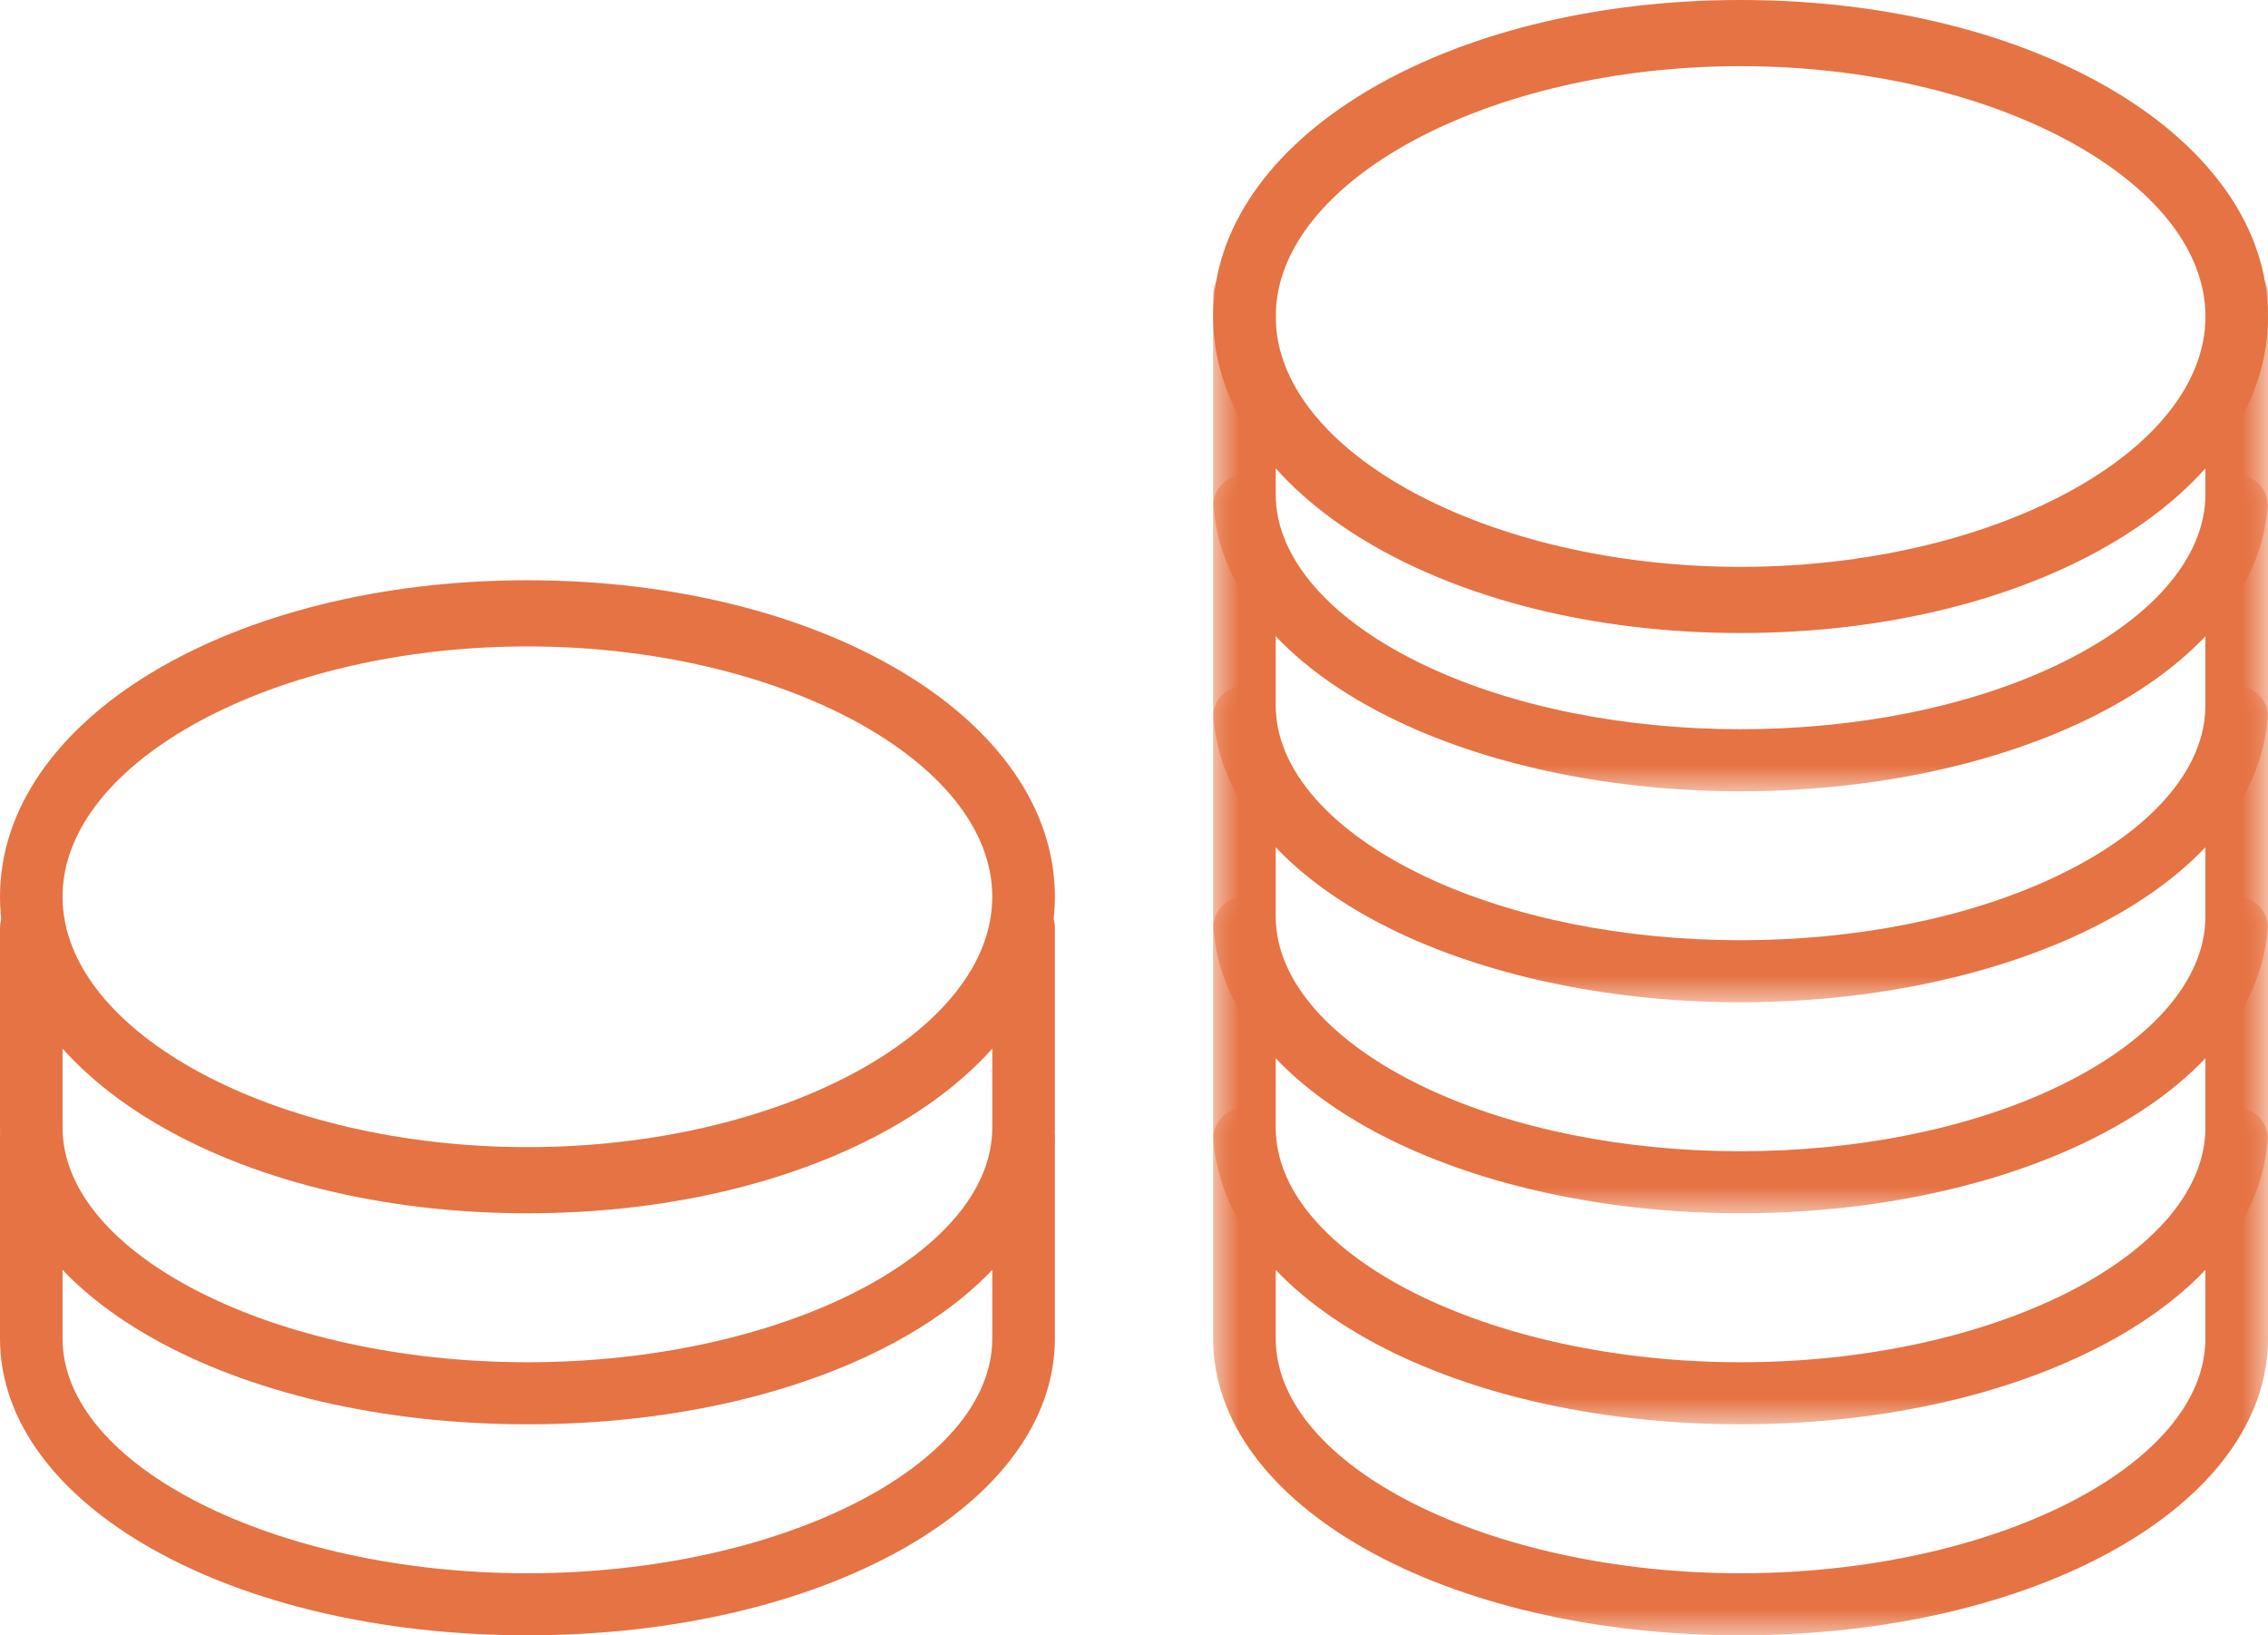
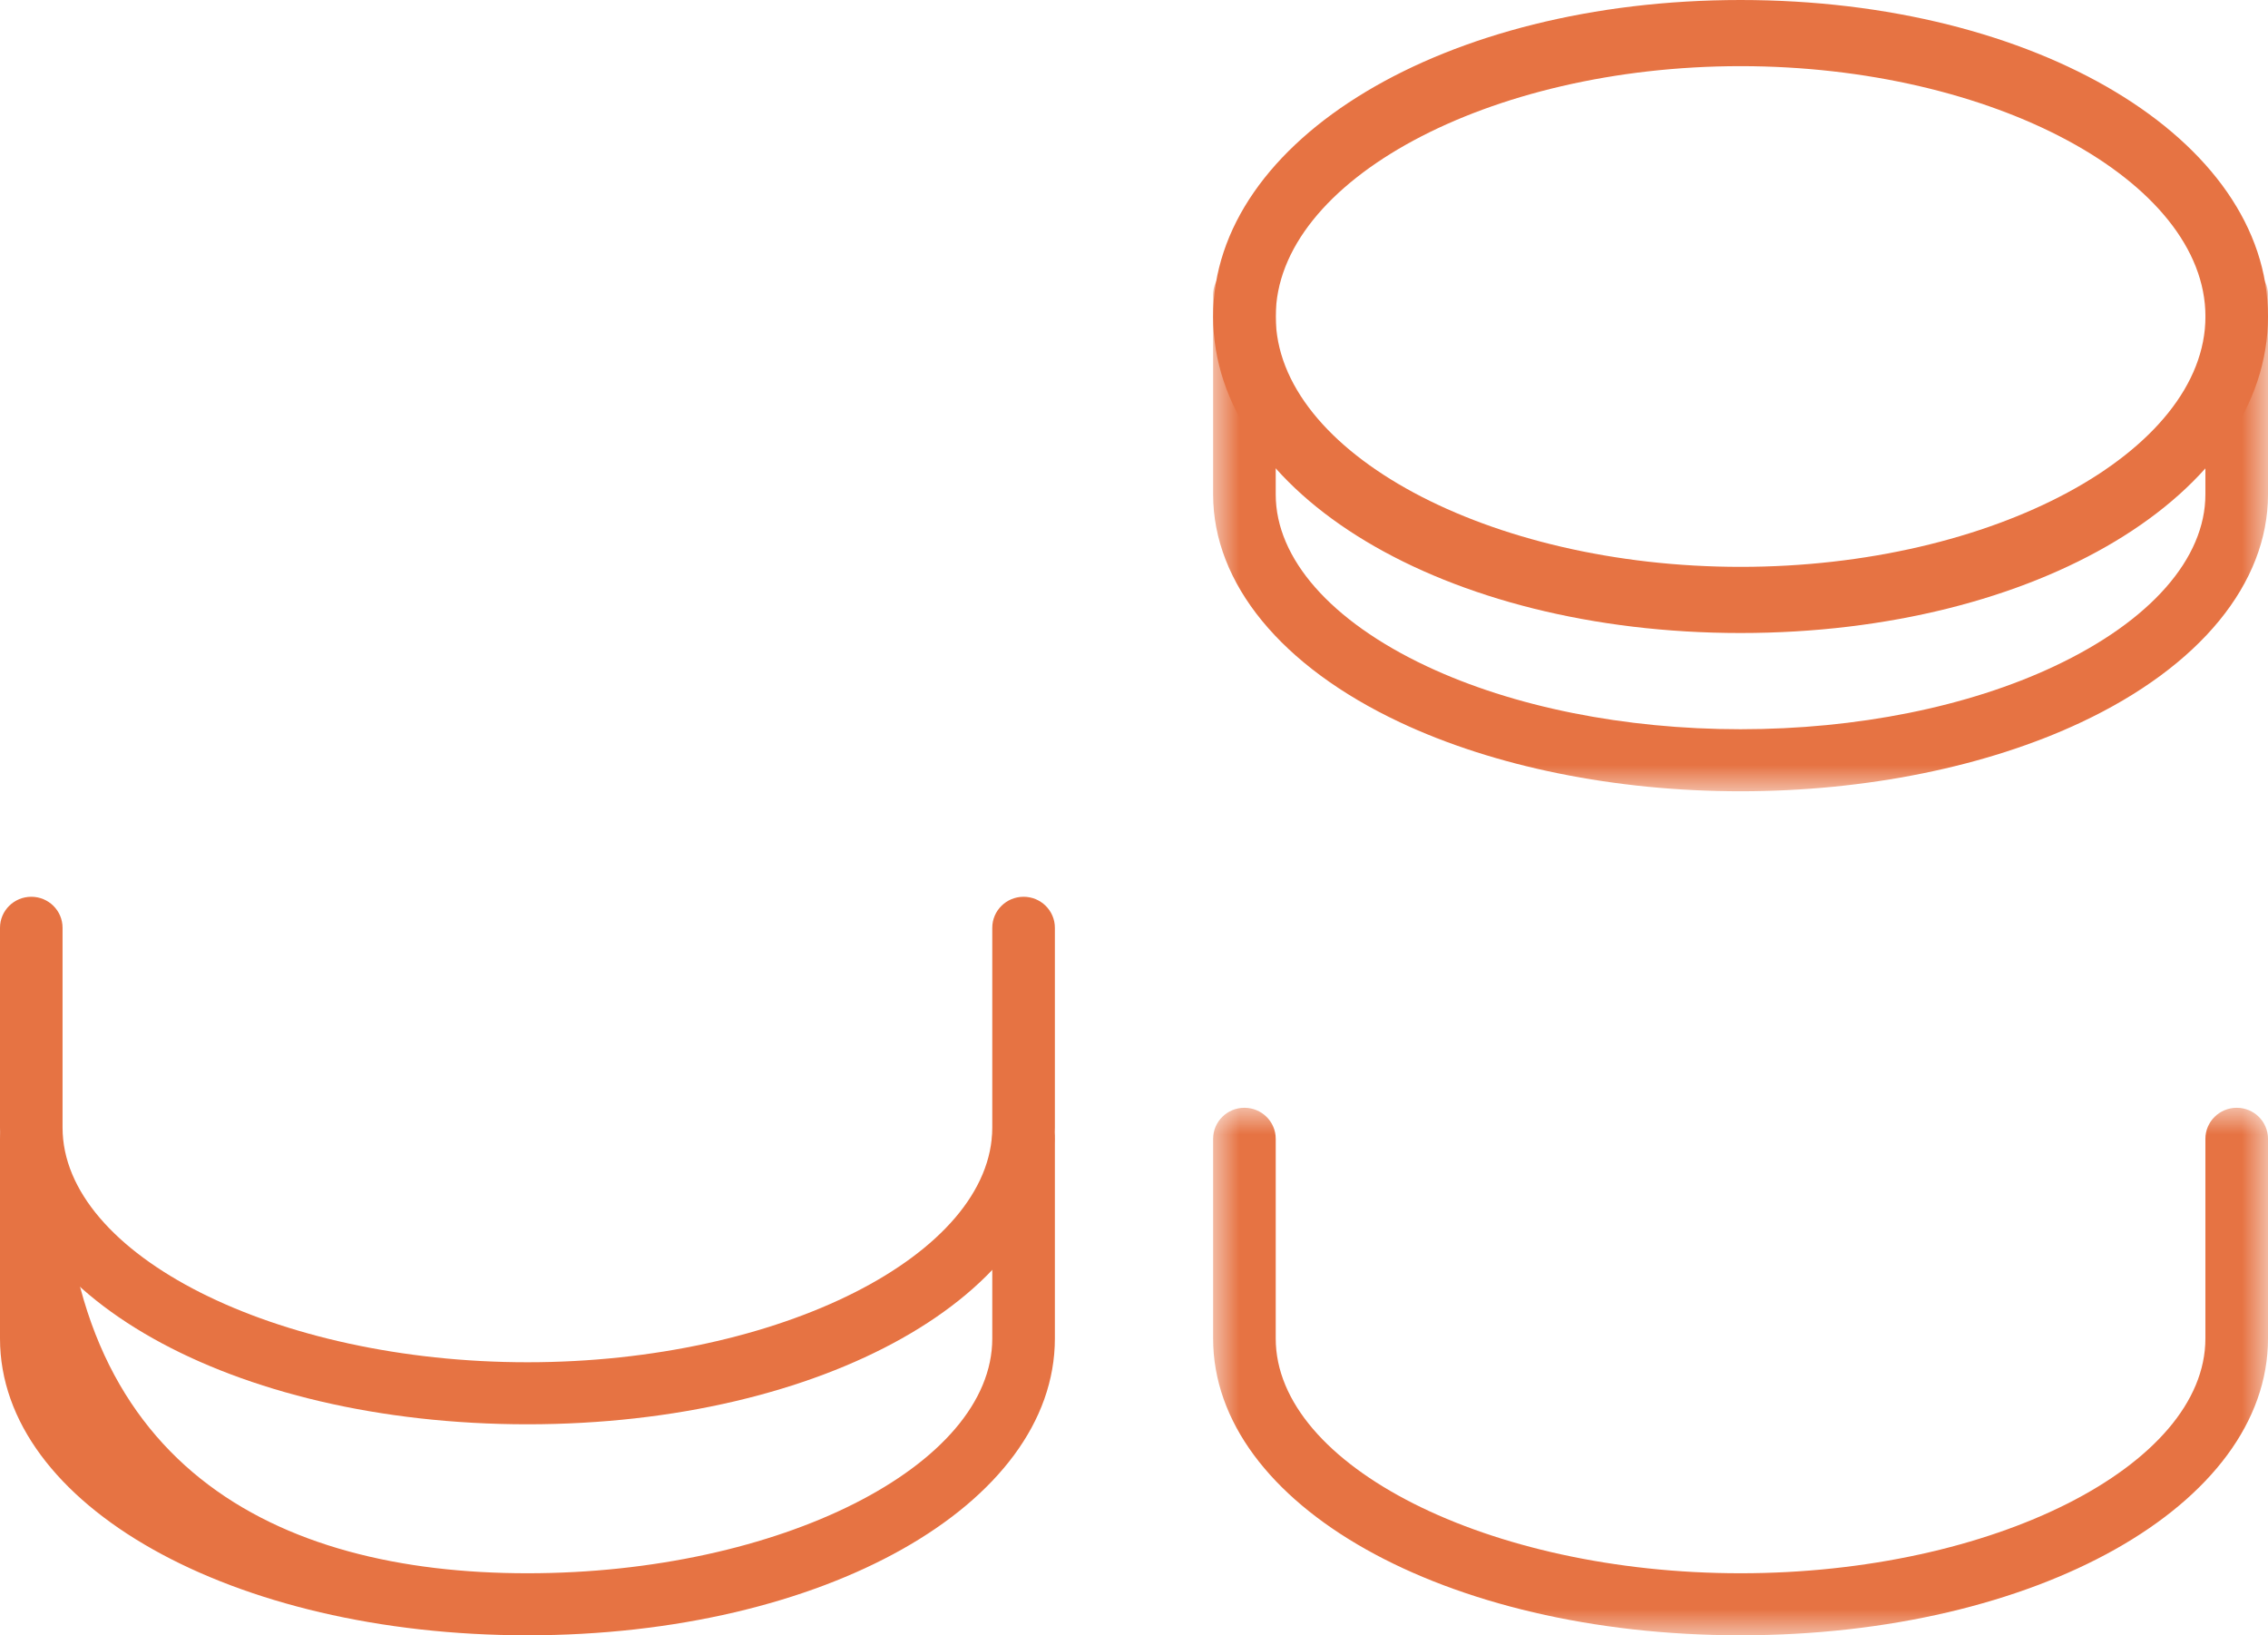
<svg xmlns="http://www.w3.org/2000/svg" xmlns:xlink="http://www.w3.org/1999/xlink" width="43px" height="31px" viewBox="0 0 43 31" version="1.1">
  <title>Group 24</title>
  <defs>
    <polygon id="path-1" points="0 0 20 0 20 10 0 10" />
    <polygon id="path-3" points="0 0 20 0 20 10 0 10" />
-     <polygon id="path-5" points="0 0 20 0 20 10 0 10" />
    <polygon id="path-7" points="0 0 20 0 20 10 0 10" />
    <polygon id="path-9" points="0 0 20 0 20 10 0 10" />
  </defs>
  <g id="Page-1" stroke="none" stroke-width="1" fill="none" fill-rule="evenodd">
    <g id="peepz-Virtuelle-Assiztenz" transform="translate(-737, -1750)">
      <g id="Group-24" transform="translate(737, 1750)">
        <g id="Group-3" transform="translate(23, 21)">
          <mask id="mask-2" fill="white">
            <use xlink:href="#path-1" />
          </mask>
          <g id="Clip-2" />
          <path d="M9.999,10 C4.392,10 0,7.529 0,4.374 L0,0.588 C0,0.263 0.266,0 0.593,0 C0.921,0 1.187,0.263 1.187,0.588 L1.187,4.374 C1.187,6.786 5.222,8.824 9.999,8.824 C14.777,8.824 18.813,6.786 18.813,4.374 L18.813,0.588 C18.813,0.263 19.08,0 19.407,0 C19.735,0 20,0.263 20,0.588 L20,4.374 C20,7.529 15.607,10 9.999,10" id="Fill-1" fill="#E67343" mask="url(#mask-2)" />
        </g>
        <g id="Group-6" transform="translate(23, 17)">
          <mask id="mask-4" fill="white">
            <use xlink:href="#path-3" />
          </mask>
          <g id="Clip-5" />
-           <path d="M9.999,10 C4.392,10 0,7.529 0,4.374 L0,0.588 C0,0.263 0.266,0 0.593,0 C0.921,0 1.187,0.263 1.187,0.588 L1.187,4.374 C1.187,6.786 5.222,8.824 9.999,8.824 C14.777,8.824 18.813,6.786 18.813,4.374 L18.813,0.588 C18.813,0.263 19.08,0 19.407,0 C19.735,0 20,0.263 20,0.588 L20,4.374 C20,7.529 15.607,10 9.999,10" id="Fill-4" fill="#E67343" mask="url(#mask-4)" />
        </g>
        <g id="Group-9" transform="translate(23, 13)">
          <mask id="mask-6" fill="white">
            <use xlink:href="#path-5" />
          </mask>
          <g id="Clip-8" />
          <path d="M9.999,10 C7.627,10 5.333,9.535 3.541,8.692 C1.291,7.634 0,6.061 0,4.375 L0,0.588 C0,0.263 0.266,0 0.593,0 C0.921,0 1.187,0.263 1.187,0.588 L1.187,4.375 C1.187,5.588 2.231,6.774 4.05,7.63 C5.686,8.4 7.8,8.824 9.999,8.824 C12.2,8.824 14.313,8.4 15.95,7.63 C17.77,6.774 18.813,5.588 18.813,4.375 L18.813,0.588 C18.813,0.263 19.08,0 19.407,0 C19.735,0 20,0.263 20,0.588 L20,4.375 C20,6.061 18.709,7.634 16.458,8.692 C14.667,9.535 12.373,10 9.999,10" id="Fill-7" fill="#E67343" mask="url(#mask-6)" />
        </g>
        <g id="Group-12" transform="translate(23, 9)">
          <mask id="mask-8" fill="white">
            <use xlink:href="#path-7" />
          </mask>
          <g id="Clip-11" />
-           <path d="M9.999,10 C7.63,10 5.336,9.535 3.541,8.692 C1.291,7.634 0,6.06 0,4.374 L0,0.588 C0,0.263 0.266,0 0.593,0 C0.921,0 1.187,0.263 1.187,0.588 L1.187,4.374 C1.187,5.588 2.231,6.774 4.05,7.63 C5.688,8.4 7.801,8.824 9.999,8.824 C12.198,8.824 14.311,8.4 15.95,7.63 C17.77,6.774 18.813,5.587 18.813,4.374 L18.813,0.588 C18.813,0.263 19.08,0 19.407,0 C19.735,0 20,0.263 20,0.588 L20,4.374 C20,6.06 18.709,7.634 16.458,8.692 C14.664,9.535 12.37,10 9.999,10" id="Fill-10" fill="#E67343" mask="url(#mask-8)" />
        </g>
        <g id="Group-15" transform="translate(23, 5)">
          <mask id="mask-10" fill="white">
            <use xlink:href="#path-9" />
          </mask>
          <g id="Clip-14" />
          <path d="M9.999,10 C7.626,10 5.331,9.535 3.539,8.691 C1.291,7.633 0,6.059 0,4.374 L0,0.588 C0,0.263 0.266,0 0.593,0 C0.921,0 1.187,0.263 1.187,0.588 L1.187,4.374 C1.187,5.587 2.23,6.774 4.048,7.629 C5.686,8.4 7.799,8.824 9.999,8.824 C12.201,8.824 14.315,8.4 15.951,7.629 C17.77,6.774 18.813,5.587 18.813,4.374 L18.813,0.588 C18.813,0.263 19.08,0 19.407,0 C19.735,0 20,0.263 20,0.588 L20,4.374 C20,6.059 18.71,7.633 16.461,8.691 C14.668,9.535 12.374,10 9.999,10" id="Fill-13" fill="#E67343" mask="url(#mask-10)" />
        </g>
        <path d="M33,1.254 C28.223,1.254 24.187,3.427 24.187,6 C24.187,8.573 28.223,10.746 33,10.746 C37.778,10.746 41.814,8.573 41.814,6 C41.814,3.427 37.778,1.254 33,1.254 M33,12 C27.393,12 23,9.364 23,6 C23,2.636 27.393,0 33,0 C38.608,0 43,2.636 43,6 C43,9.364 38.608,12 33,12" id="Fill-16" fill="#E67343" />
-         <path d="M10,31 C4.392,31 0,28.529 0,25.374 L0,21.588 C0,21.263 0.266,21 0.593,21 C0.921,21 1.186,21.263 1.186,21.588 L1.186,25.374 C1.186,27.786 5.222,29.824 10,29.824 C14.777,29.824 18.813,27.786 18.813,25.374 L18.813,21.588 C18.813,21.263 19.079,21 19.407,21 C19.734,21 20,21.263 20,21.588 L20,25.374 C20,28.529 15.607,31 10,31" id="Fill-18" fill="#E67343" />
+         <path d="M10,31 C4.392,31 0,28.529 0,25.374 L0,21.588 C0,21.263 0.266,21 0.593,21 C0.921,21 1.186,21.263 1.186,21.588 C1.186,27.786 5.222,29.824 10,29.824 C14.777,29.824 18.813,27.786 18.813,25.374 L18.813,21.588 C18.813,21.263 19.079,21 19.407,21 C19.734,21 20,21.263 20,21.588 L20,25.374 C20,28.529 15.607,31 10,31" id="Fill-18" fill="#E67343" />
        <path d="M10,27 C4.392,27 0,24.529 0,21.374 L0,17.588 C0,17.263 0.266,17 0.593,17 C0.921,17 1.186,17.263 1.186,17.588 L1.186,21.374 C1.186,23.786 5.222,25.824 10,25.824 C14.777,25.824 18.813,23.786 18.813,21.374 L18.813,17.588 C18.813,17.263 19.079,17 19.407,17 C19.734,17 20,17.263 20,17.588 L20,21.374 C20,24.529 15.607,27 10,27" id="Fill-20" fill="#E67343" />
-         <path d="M10,12.254 C5.222,12.254 1.186,14.427 1.186,16.999 C1.186,19.573 5.222,21.746 10,21.746 C14.777,21.746 18.813,19.573 18.813,16.999 C18.813,14.427 14.777,12.254 10,12.254 M10,23 C4.392,23 0,20.364 0,16.999 C0,13.635 4.392,11 10,11 C15.607,11 20,13.635 20,16.999 C20,20.364 15.607,23 10,23" id="Fill-22" fill="#E67343" />
      </g>
    </g>
  </g>
</svg>